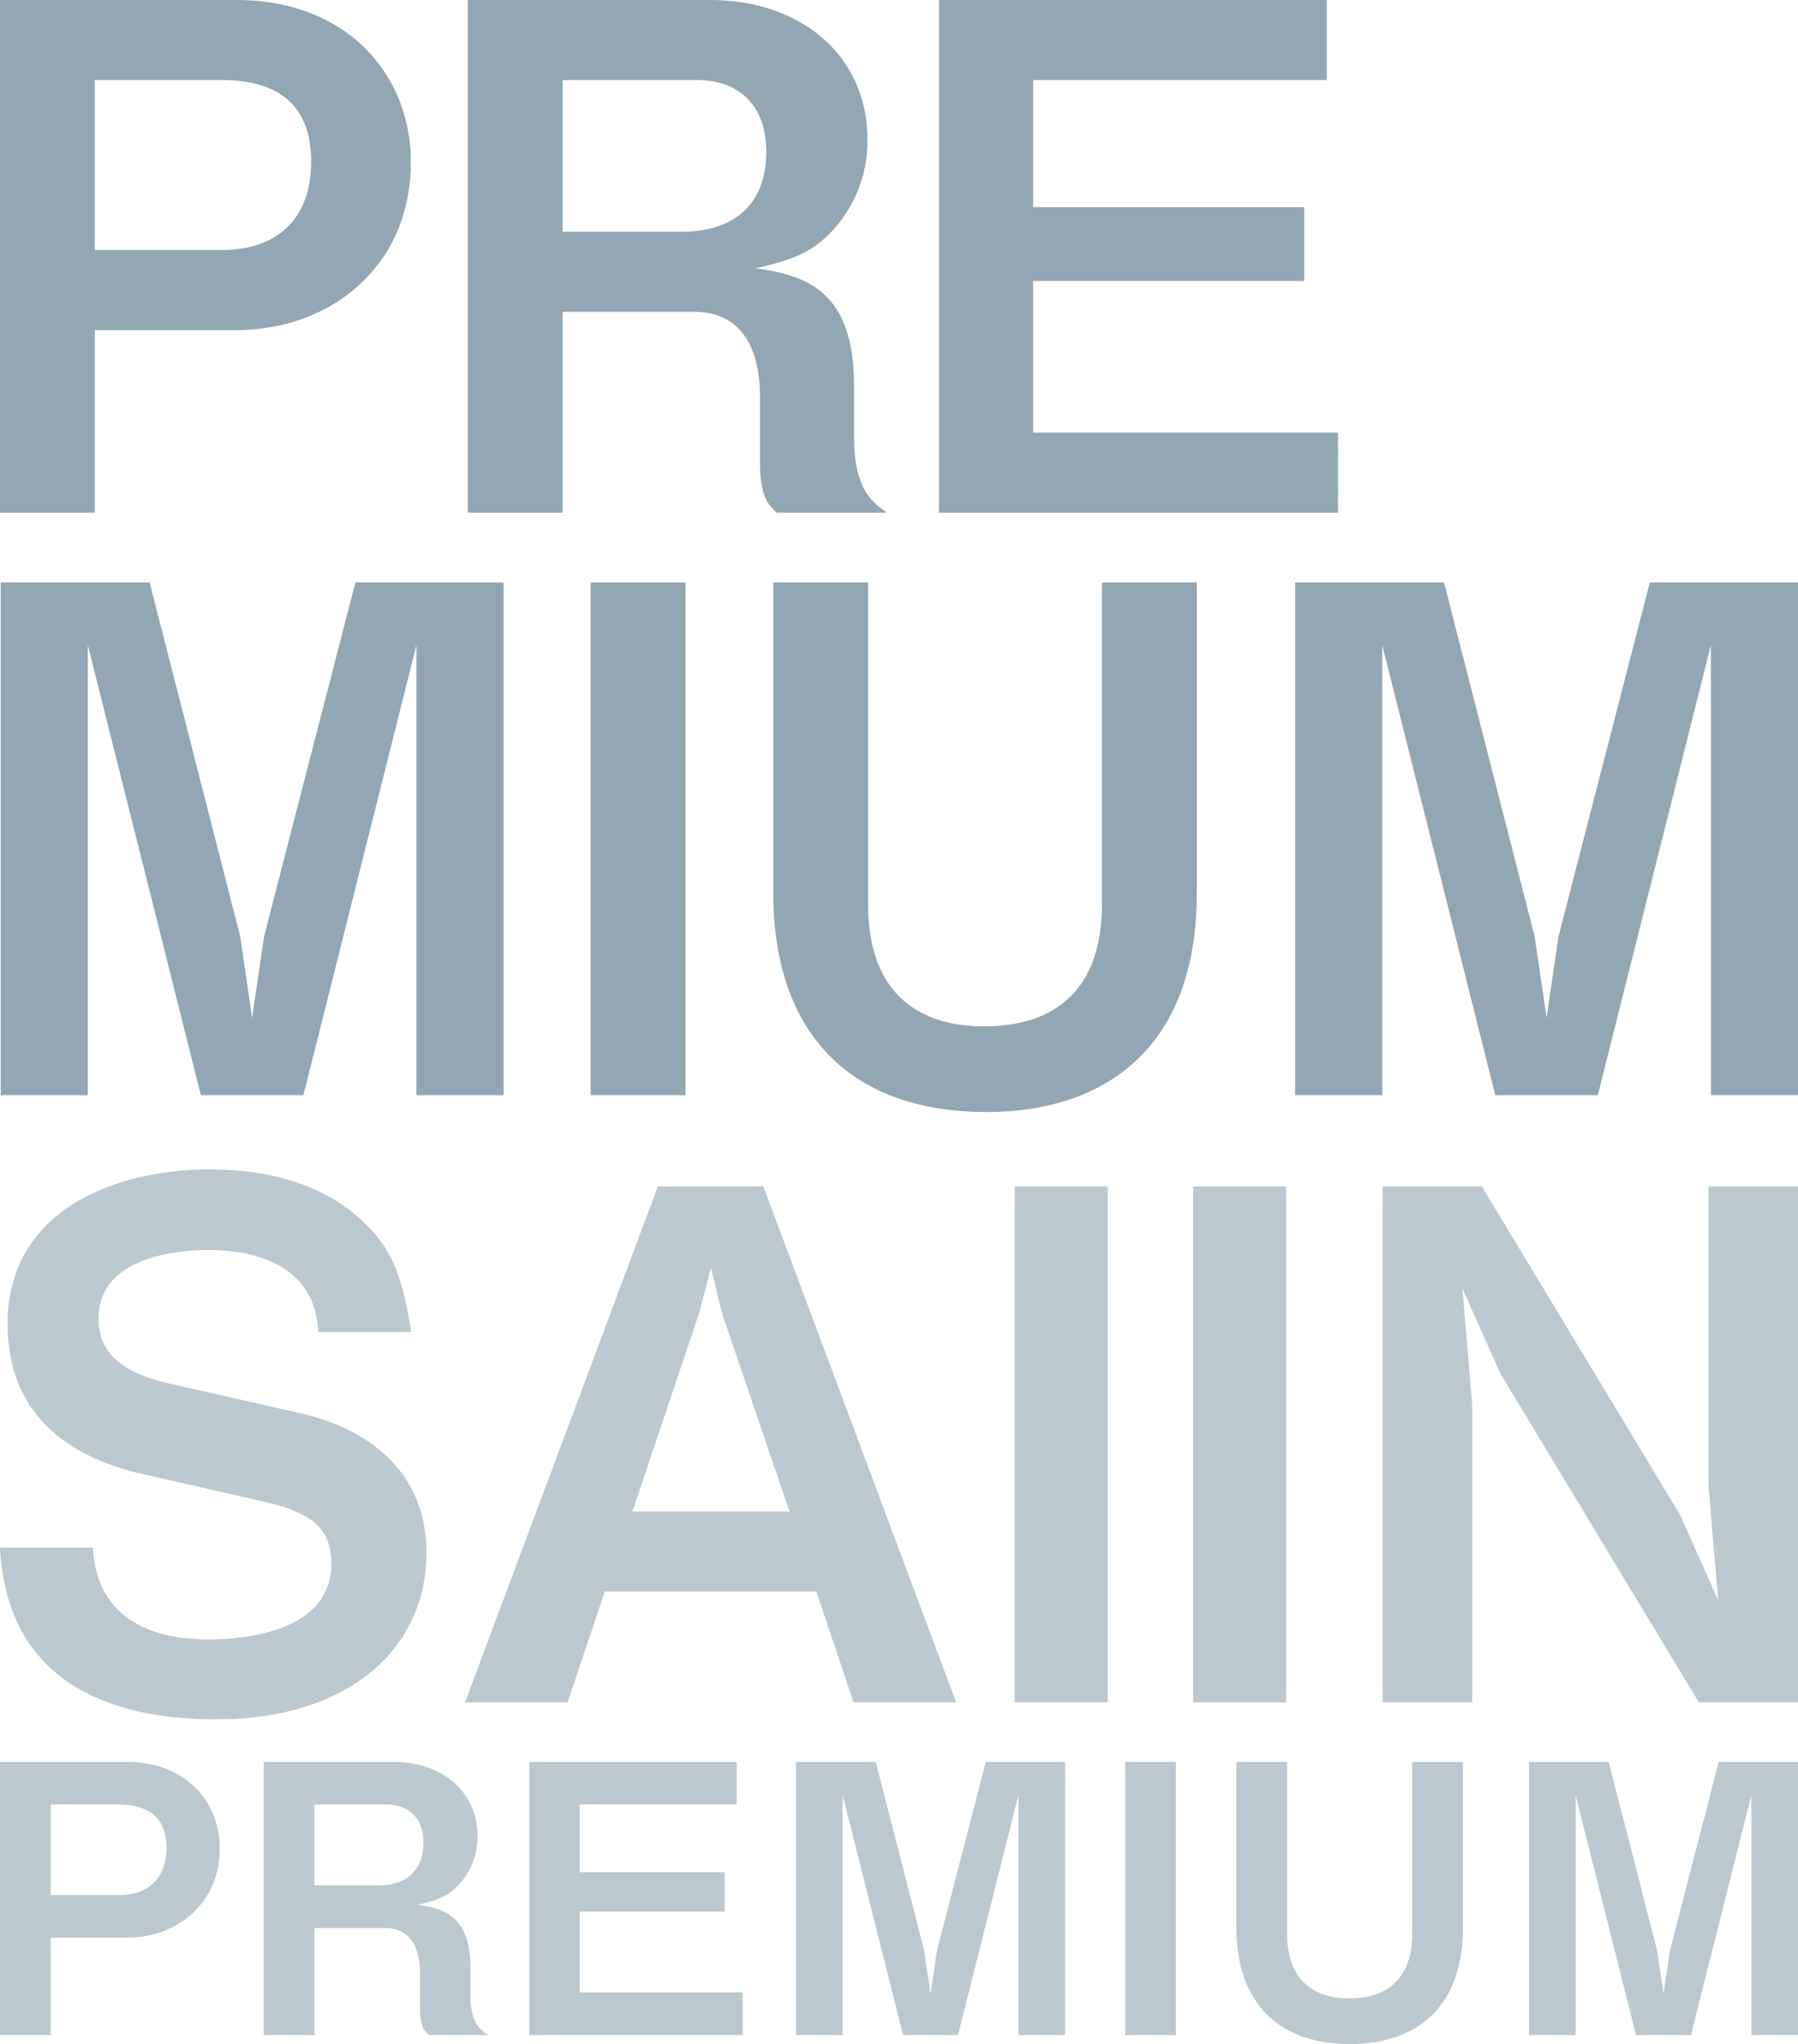
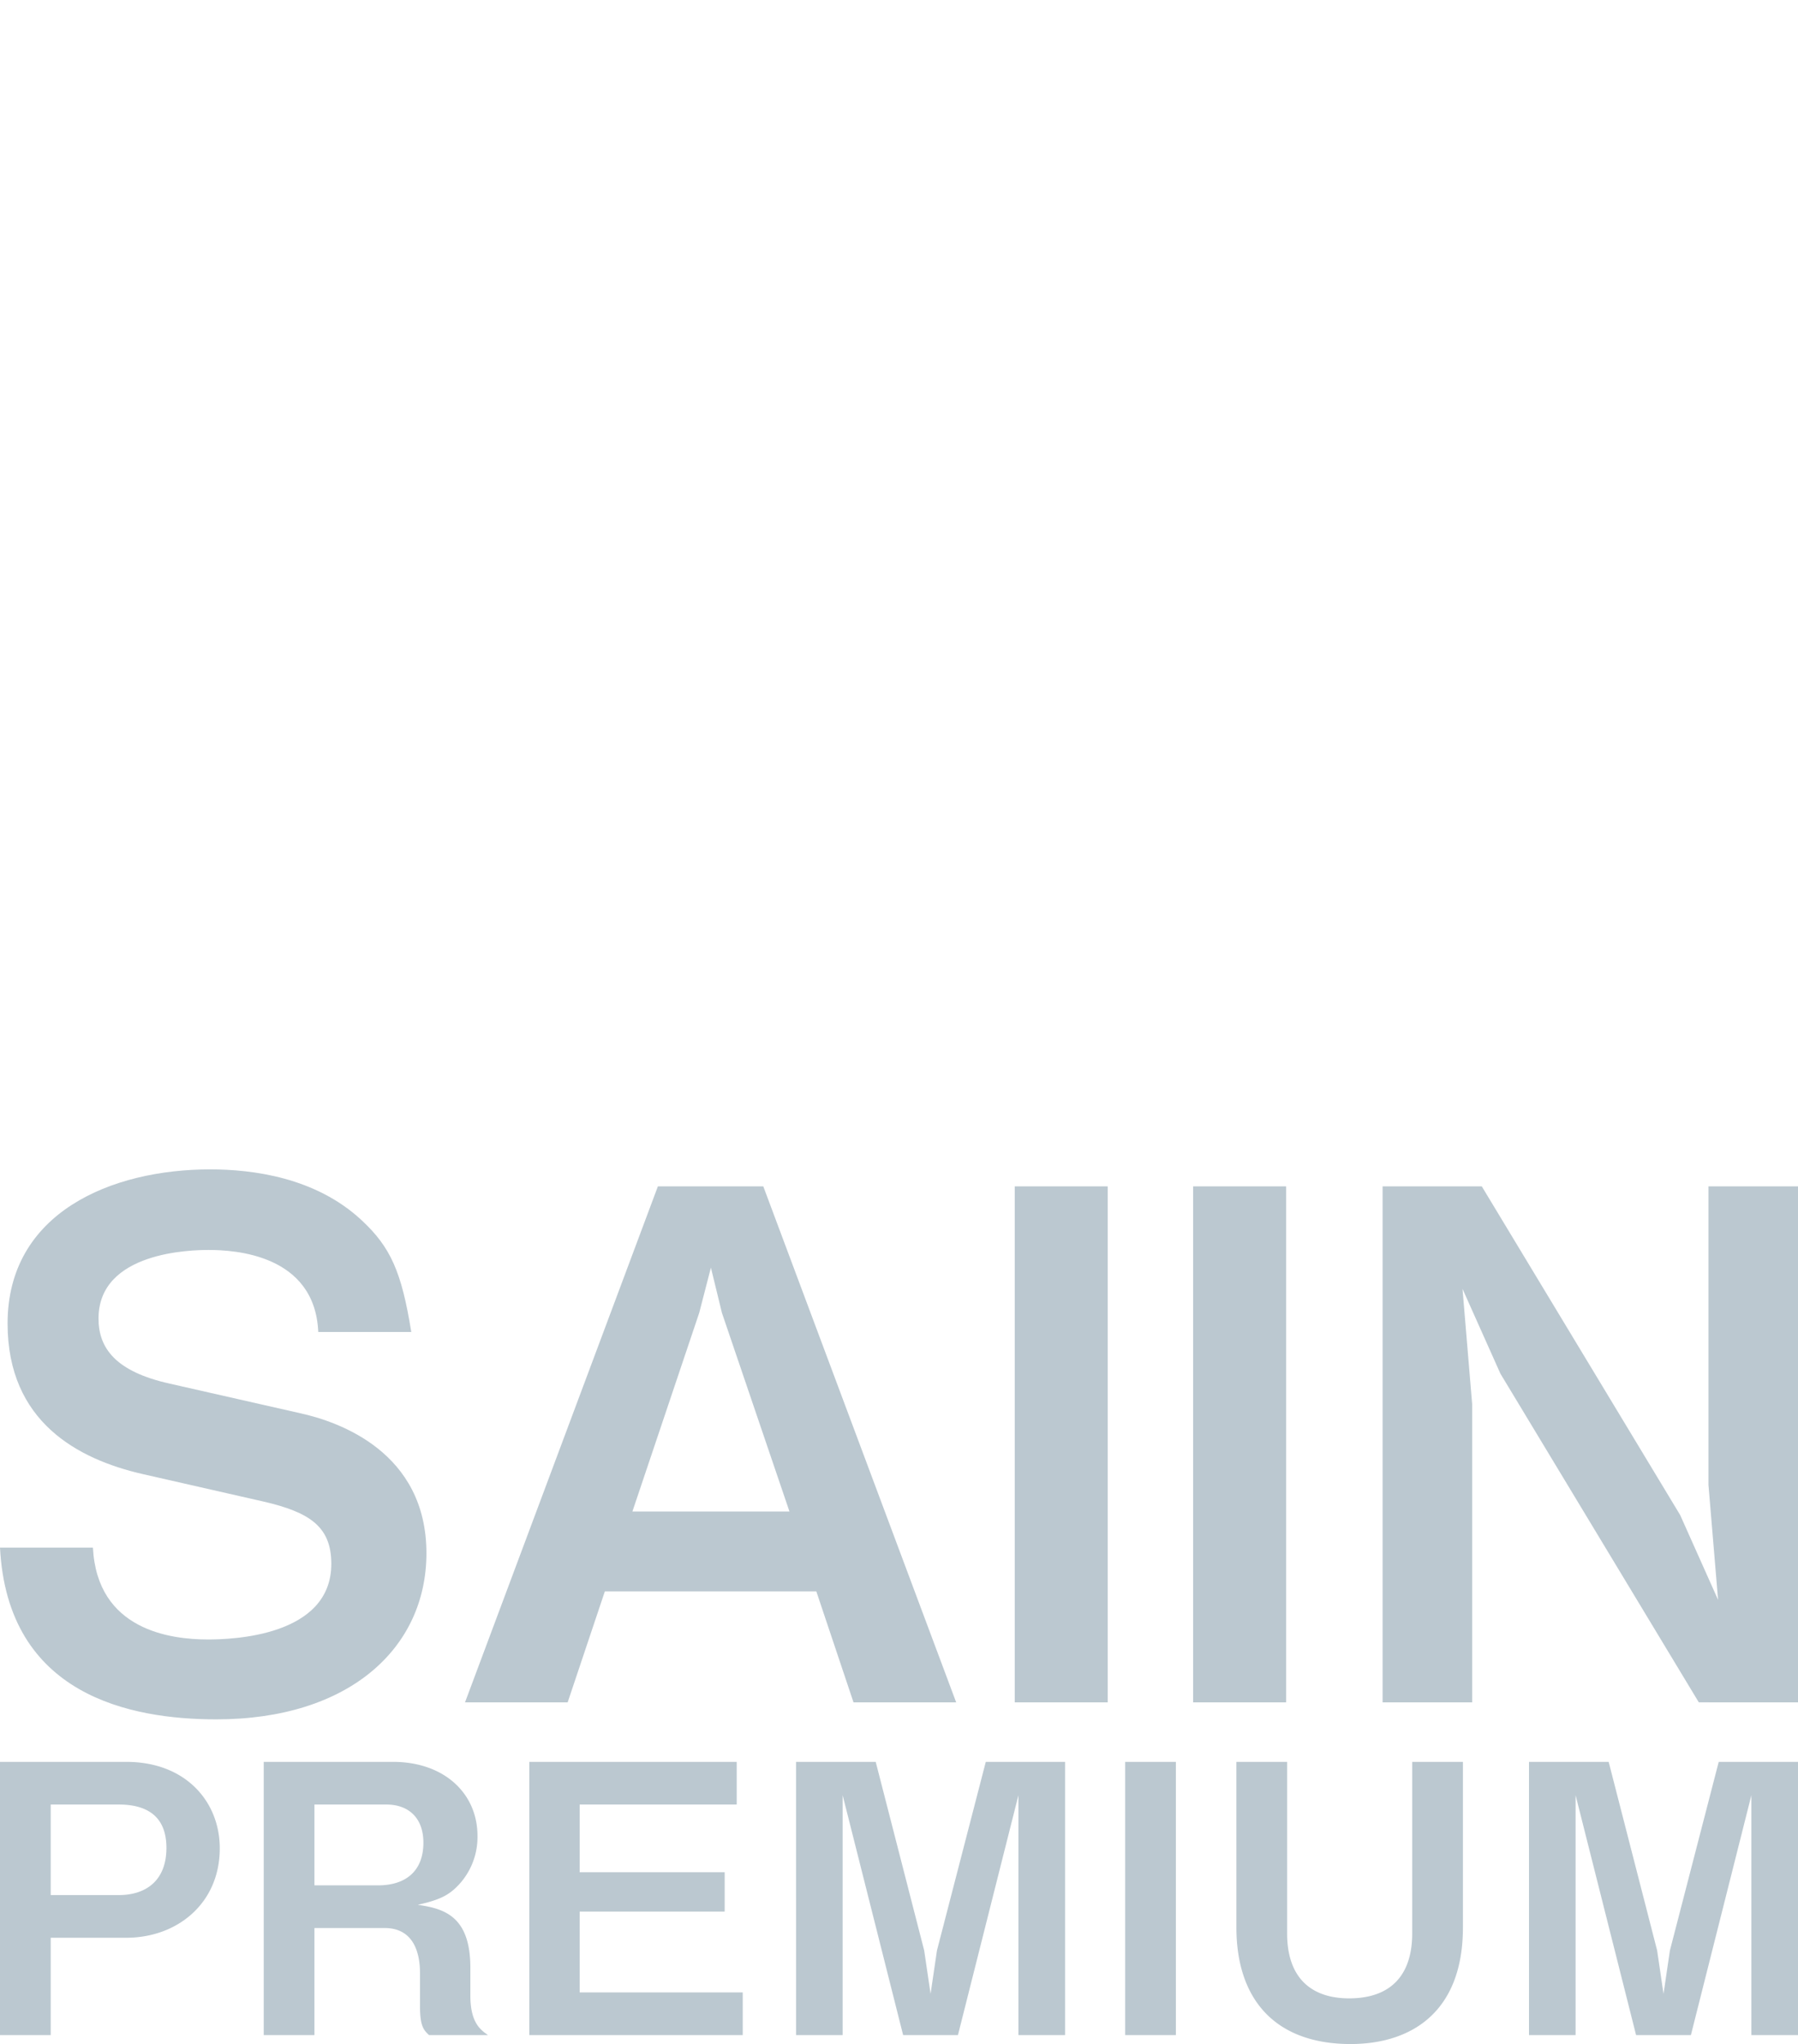
<svg xmlns="http://www.w3.org/2000/svg" width="209.92" height="238.642" viewBox="0 0 209.92 238.642">
  <g id="グループ_71960" data-name="グループ 71960" transform="translate(-1910.105 11966.365)">
    <path id="パス_37192" data-name="パス 37192" d="M49.786,44.815c0-11.8-10.214-15.351-14.719-16.341L19.786,25.007c-6.273-1.4-8.284-4.127-8.284-7.593,0-7.841,10.938-8.006,12.869-8.006,2.976,0,12.386.5,12.788,9.574H48.016c-1.126-7.015-2.413-9.9-5.791-13.04C36.837.908,29.437,0,24.531,0,13.03,0,.885,5.034.885,17.992c0,11.472,8.2,15.846,15.764,17.579L30.8,38.79c5.308,1.238,7.882,2.889,7.882,7.263,0,8.5-11.662,8.831-14.4,8.831-4.343,0-12.949-1.073-13.432-10.729H0C.885,61.4,15.2,64.21,25.255,64.21,40.778,64.21,49.786,55.874,49.786,44.815Zm61.85,17.414L89.115,1.981H76.81L54.29,62.229H66.274l4.343-12.958H95.308l4.343,12.958ZM92.172,39.945H73.834l7.8-23.191L83,11.472l1.287,5.282ZM129.33,62.229V1.981H118.472V62.229Zm20.831,0V1.981H139.3V62.229Zm59.759,0V1.981H199.464V36.809l1.126,13.453-4.424-9.9L173,1.981H161.421V62.229h10.456V27.4l-1.126-13.453,4.424,9.9,23.164,38.377Z" transform="translate(1910.105 -11829.84)" fill="#7891a1" opacity="0.497" />
    <path id="パス_37193" data-name="パス 37193" d="M25.659,10.093C25.659,4.675,21.711,0,14.737,0H0V31.9H5.921V20.536h8.816C20.7,20.536,25.659,16.516,25.659,10.093Zm-6.228-.044c0,3.714-2.281,5.505-5.57,5.505H5.921V4.981H13.86C16.974,4.981,19.431,6.2,19.431,10.049ZM56.976,31.9c-.877-.612-2.061-1.442-2.061-4.631V24.031c0-5.986-3.026-6.9-6.141-7.34,2.719-.612,3.772-1.18,5-2.578a8.184,8.184,0,0,0,1.974-5.462C55.748,3.67,51.844,0,45.879,0H30.791V31.9h5.921V19.4h8.2c3.421,0,4.123,2.971,4.123,5.243v3.845c0,2.316.395,2.8,1.053,3.408ZM49.432,9.438c0,3.277-2.018,4.981-5.307,4.981H36.712V4.981h8.377C47.721,4.981,49.432,6.554,49.432,9.438ZM86.714,31.9V26.915H67.678V17.477h16.93V12.89H67.678V4.981H86.012V0H61.8V31.9Zm37.633,0V0h-9.255l-5.7,22.021-.746,5.068-.746-5.068L102.241,0h-9.3V31.9h5.439V3.889L105.442,31.9h6.4l7.062-28.007V31.9Zm12.939,0V0h-5.921V31.9ZM170.8,19.312V0h-5.921V20.012c0,4.937-2.544,7.6-7.369,7.6-4.123,0-7.237-2.1-7.237-7.6V0h-5.921V19.312c0,8.651,4.737,13.632,13.334,13.632C164.567,32.945,170.8,29.406,170.8,19.312ZM209.92,31.9V0h-9.255l-5.7,22.021-.746,5.068-.746-5.068L187.814,0h-9.3V31.9h5.439V3.889L191.016,31.9h6.4l7.062-28.007V31.9Z" transform="translate(1910.105 -11760.668)" fill="#7891a1" opacity="0.497" />
-     <path id="パス_37195" data-name="パス 37195" d="M54.2-40.918c0-10.168-7.38-18.942-20.418-18.942H6.232V0H17.3V-21.32H33.784C44.936-21.32,54.2-28.864,54.2-40.918ZM42.558-41c0,6.97-4.264,10.332-10.414,10.332H17.3V-50.512H32.144C37.966-50.512,42.558-48.216,42.558-41ZM109.8,0c-1.64-1.148-3.854-2.706-3.854-8.692V-14.76c0-11.234-5.658-12.956-11.48-13.776,5.084-1.148,7.052-2.214,9.348-4.838a15.4,15.4,0,0,0,3.69-10.25c0-9.348-7.3-16.236-18.45-16.236H60.844V0h11.07V-23.452H87.248c6.4,0,7.708,5.576,7.708,9.84V-6.4c0,4.346.738,5.248,1.968,6.4Zm-14.1-42.148c0,6.15-3.772,9.348-9.922,9.348H71.914V-50.512H87.576C92.5-50.512,95.694-47.56,95.694-42.148ZM162.442,0V-9.348H126.854V-27.06h31.652v-8.61H126.854V-50.512H161.13V-59.86H115.866V0ZM65.026,68V8.14h-17.3L37.064,49.468,35.67,58.98l-1.394-9.512L23.7,8.14H6.314V68H16.482V15.438L29.684,68H41.656l13.2-52.562V68Zm21.238,0V8.14H75.194V68Zm59.7-23.616V8.14H134.89V45.7c0,9.266-4.756,14.268-13.776,14.268-7.708,0-13.53-3.936-13.53-14.268V8.14H96.514V44.384c0,16.236,8.856,25.584,24.928,25.584C134.316,69.968,145.96,63.326,145.96,44.384ZM216.152,68V8.14h-17.3L188.19,49.468,186.8,58.98,185.4,49.468,174.824,8.14H157.44V68h10.168V15.438L180.81,68h11.972l13.2-52.562V68Z" transform="translate(1903.873 -11906.505)" fill="#7891a1" opacity="0.802" />
  </g>
</svg>